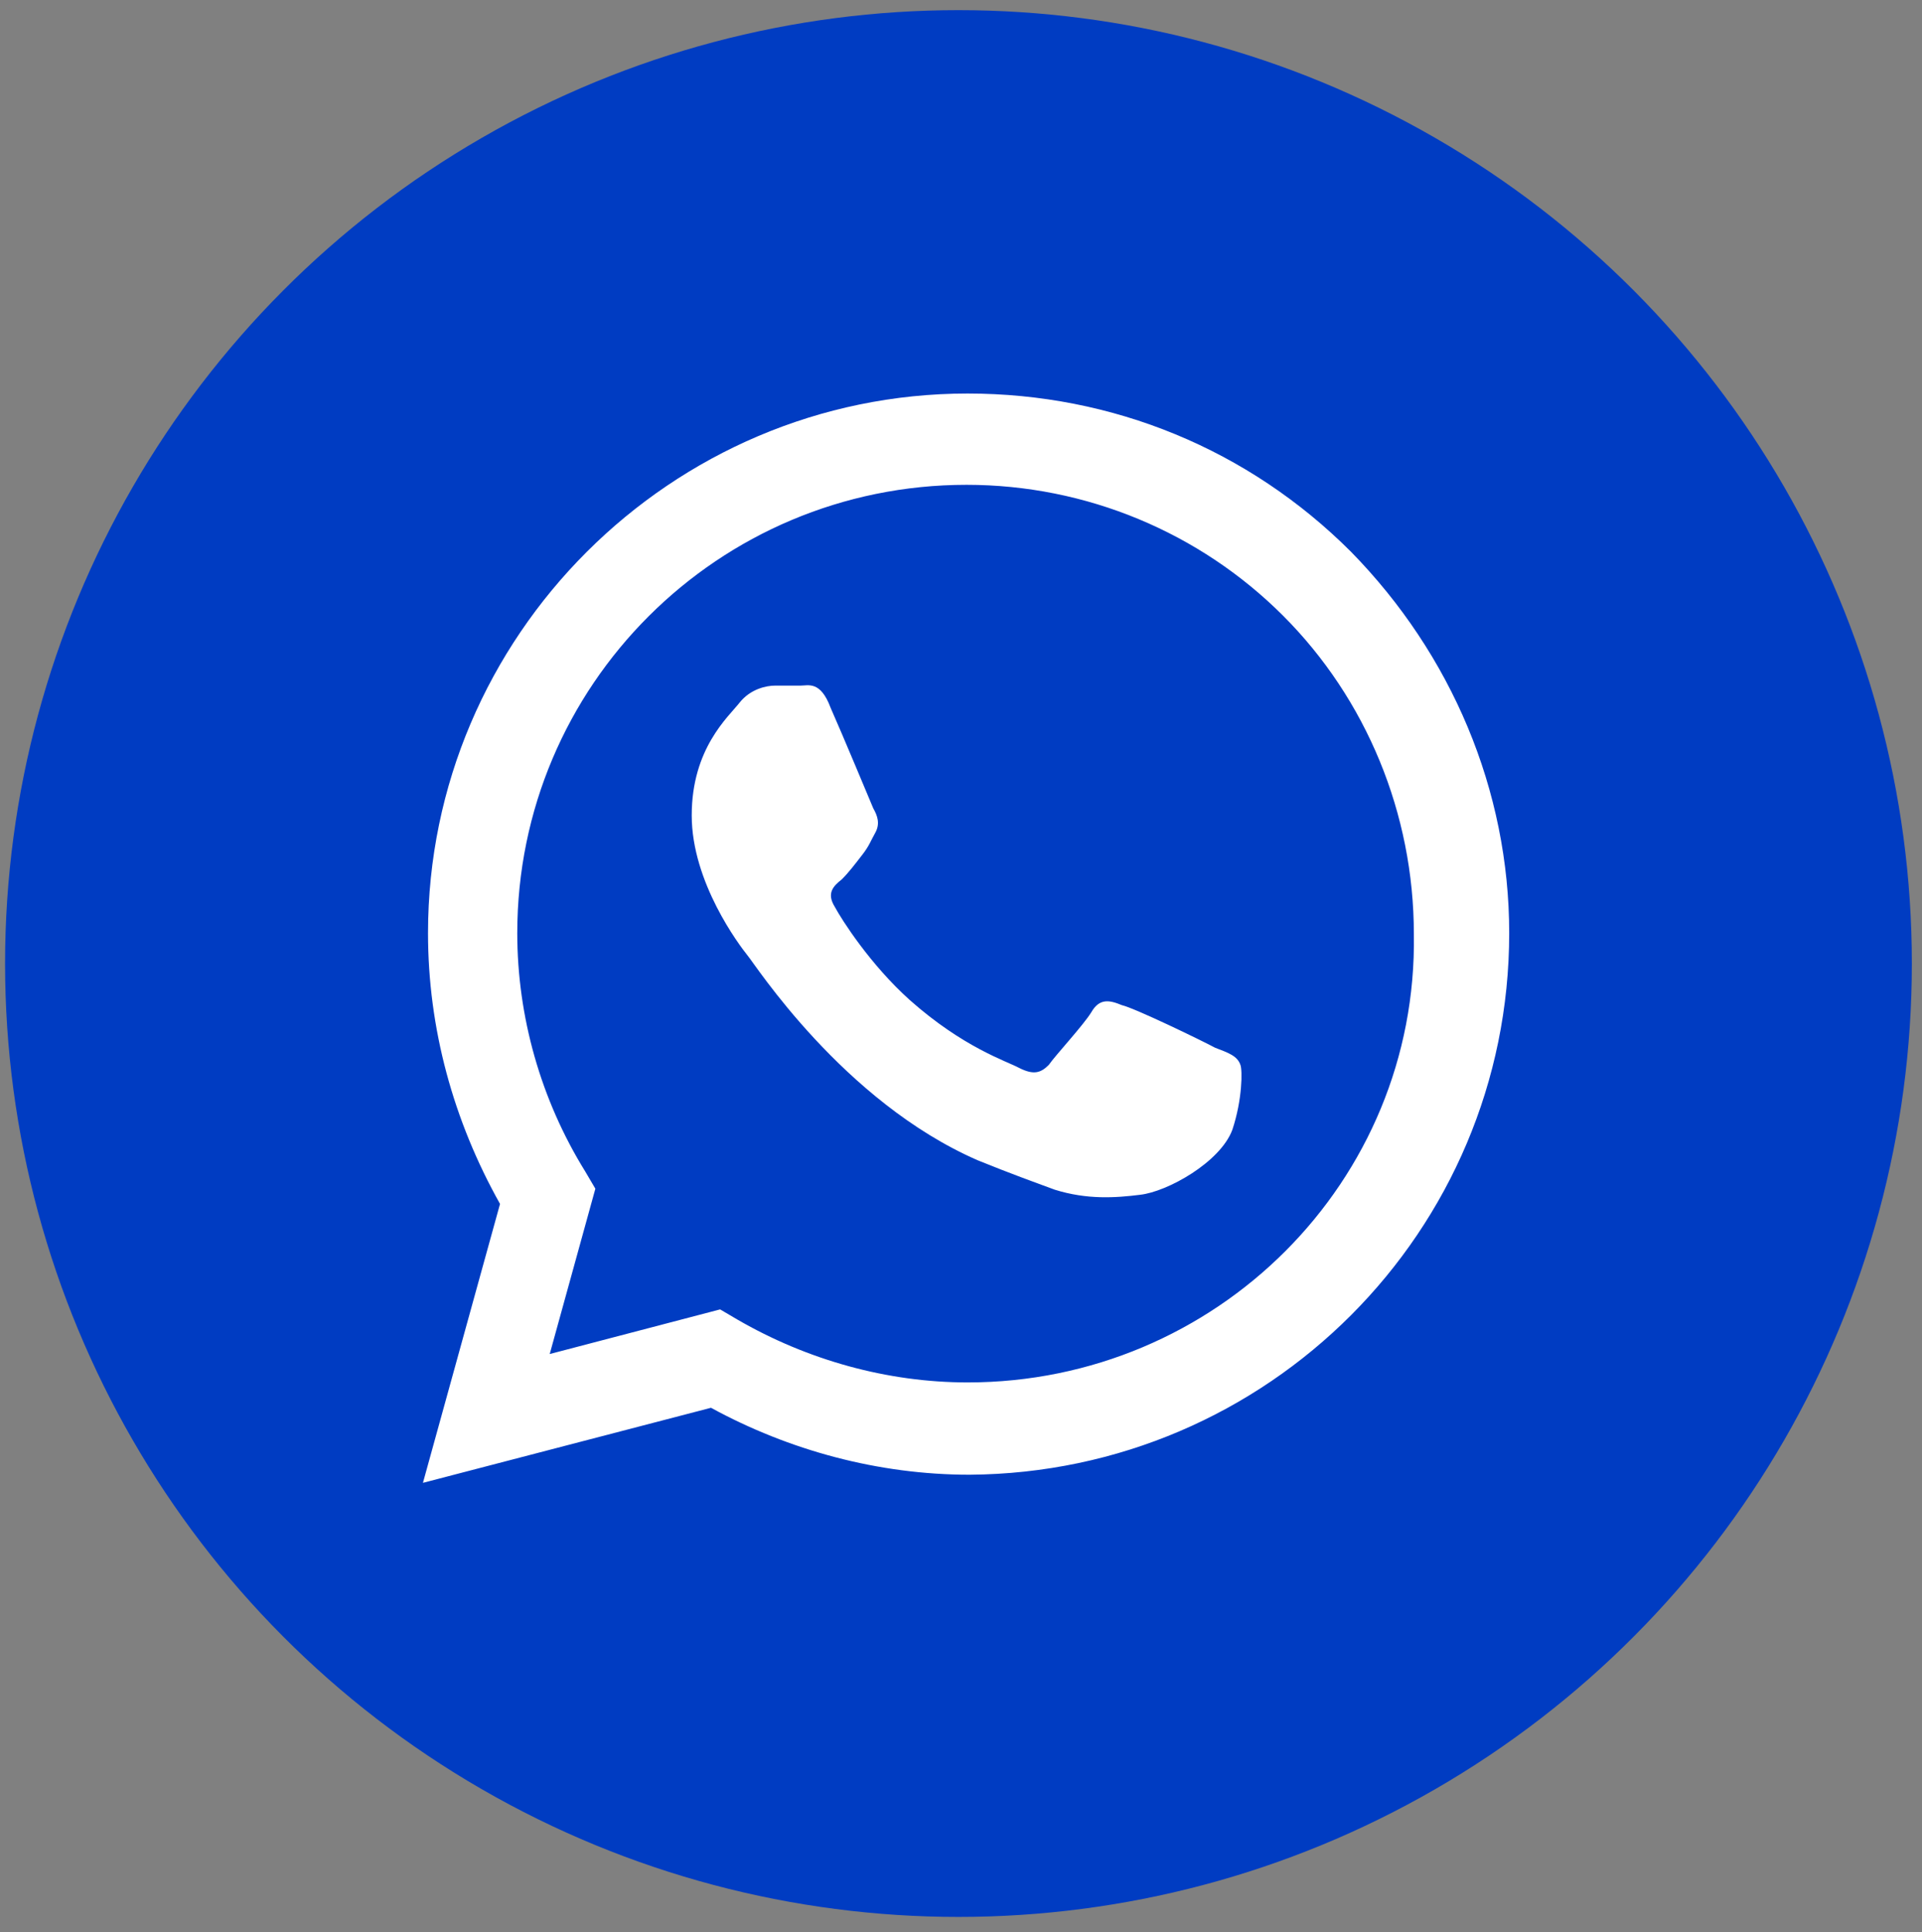
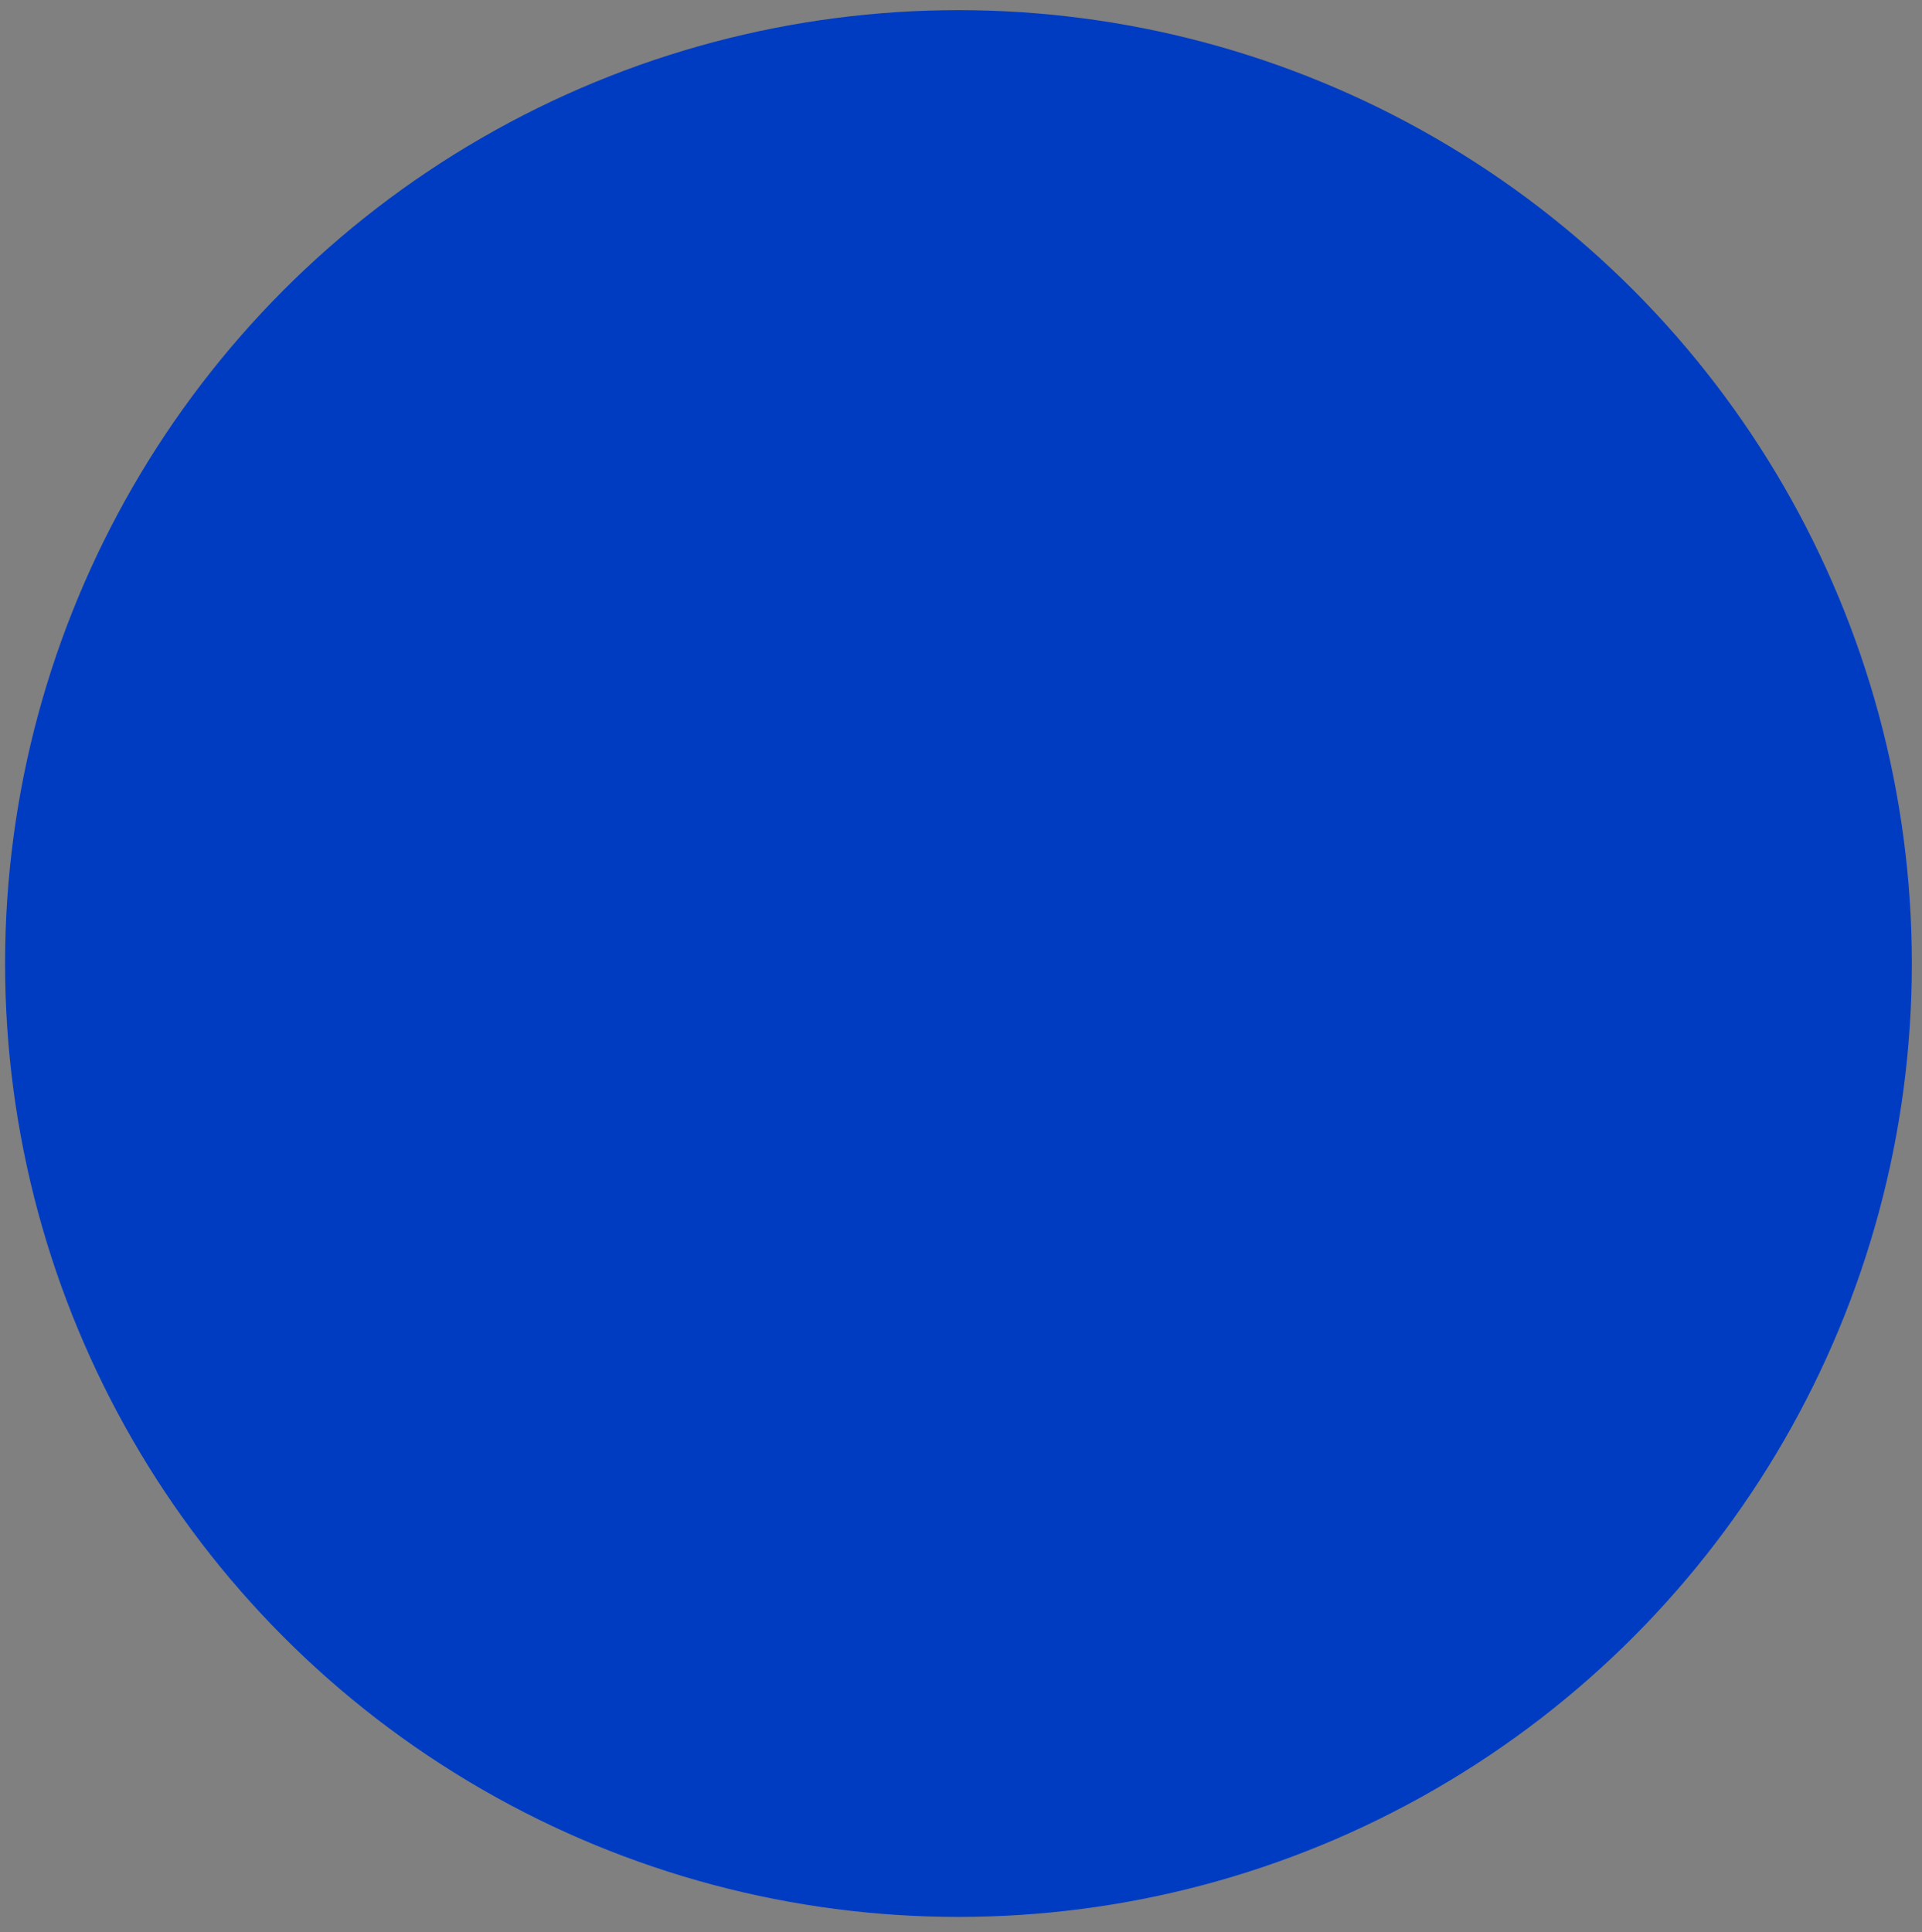
<svg xmlns="http://www.w3.org/2000/svg" version="1.1" id="Calque_2" x="0px" y="0px" viewBox="0 0 189.5 190.5" style="enable-background:new 0 0 189.5 190.5;" xml:space="preserve">
  <rect x="0" y="0" width="189.5" height="190.5" fill="#808080" stroke="none" />
  <style type="text/css">
	.st0{fill:#003CC2;}
	.st1{display:none;}
	.st2{display:inline;fill:none;stroke:#FFFFFF;stroke-width:8;stroke-miterlimit:10;}
	.st3{display:inline;fill:none;stroke:#FFFFFF;stroke-width:8;stroke-linecap:round;stroke-linejoin:round;stroke-miterlimit:10;}
	.st4{display:inline;fill:#003CC2;}
	.st5{fill:#FFFFFF;}
</style>
  <g>
    <circle class="st0" cx="94.5" cy="95" r="94" />
  </g>
  <g id="mail" class="st1">
-     <path class="st2" d="M137.7,128.1H52.8c-2.2,0-4-1.8-4-4V59.7c0-2.2,1.8-4,4-4h84.9c2.2,0,4,1.8,4,4v64.5   C141.7,126.3,139.9,128.1,137.7,128.1z" />
+     <path class="st2" d="M137.7,128.1H52.8c-2.2,0-4-1.8-4-4V59.7c0-2.2,1.8-4,4-4h84.9c2.2,0,4,1.8,4,4C141.7,126.3,139.9,128.1,137.7,128.1z" />
    <polyline class="st3" points="139.3,57.4 94.3,100.4 49.3,57.4  " />
  </g>
  <g class="st1">
    <path class="st4" d="M94.7,1c12.9,0,25,2.5,36.5,7.4c11.4,4.9,21.4,11.6,30,20.2c8.6,8.6,15.3,18.6,20.2,30   c4.9,11.4,7.4,23.6,7.4,36.5c0,13.1-2.5,25.3-7.4,36.6c-4.9,11.4-11.6,21.3-20.2,29.9c-8.6,8.6-18.6,15.3-30,20.2   c-11.4,4.9-23.6,7.4-36.5,7.4c-13.1,0-25.3-2.5-36.6-7.4c-11.4-4.9-21.3-11.6-29.9-20.2C19.6,153,12.9,143,8,131.7   C3.1,120.3,0.6,108.1,0.6,95c0-12.9,2.5-25,7.4-36.5c4.9-11.4,11.6-21.4,20.2-30C36.7,20,46.7,13.3,58,8.4C69.4,3.5,81.6,1,94.7,1z    M58.9,71.1c3.5,0,6.2-1,8.4-3.1c2.1-2,3.2-4.5,3.2-7.5c-0.2-3.1-1.3-5.7-3.3-7.6c-2-1.9-4.7-2.9-7.9-2.9c-3.5,0-6.3,1-8.4,2.9   c-2.1,2-3.2,4.5-3.2,7.6c0,2.9,1,5.4,3,7.5C52.7,70.1,55.4,71.1,58.9,71.1z M69,79.2H48.8v60.6H69V79.2z M141.7,105.1   c0-9.4-2.2-16.3-6.5-20.8c-4.3-4.4-9.9-6.6-16.6-6.6c-5.6,0-9.7,1.2-12.3,3.5c-2.6,2.3-4.6,4.5-5.9,6.6v-8.7H80.2v32.6v28h20.2V106   c0-1,0-1.9,0-2.7c0-0.9,0.2-1.6,0.6-2.2c0.8-1.9,2-3.7,3.6-5.2c1.6-1.5,3.9-2.3,6.8-2.3c3.7,0,6.2,1.3,7.8,3.9   c1.5,2.6,2.3,5.9,2.3,10v32.3h20.2V105.1z M100.1,88.1c0-0.2,0.1-0.3,0.3-0.3v0.3H100.1z" />
  </g>
  <g class="st1">
-     <path class="st4" d="M94.9,0.9c12.9,0,25.1,2.5,36.4,7.4c11.4,4.9,21.4,11.6,29.9,20.1c8.6,8.5,15.3,18.5,20.2,29.9   c4.9,11.5,7.4,23.7,7.4,36.6c0,13.1-2.5,25.4-7.4,36.7c-4.9,11.4-11.7,21.4-20.2,29.9c-8.6,8.6-18.6,15.3-29.9,20.2   c-11.4,4.9-23.5,7.4-36.4,7.4c-13.1,0-25.4-2.5-36.7-7.4c-11.4-4.9-21.4-11.7-29.9-20.2C19.6,153,12.9,143,8,131.7   C3.1,120.3,0.6,108,0.6,94.9C0.6,82,3.1,69.8,8,58.3c4.9-11.5,11.7-21.4,20.2-29.9c8.6-8.5,18.6-15.2,29.9-20.1   C69.5,3.4,81.8,0.9,94.9,0.9z M132.2,80.2c2.1-1.3,3.9-2.8,5.5-4.5c1.5-1.6,3-3.4,4.3-5.4c-1.7,0.8-3.5,1.4-5.4,1.9   c-1.8,0.5-3.8,0.8-5.9,1c4.2-2.5,7.1-6.1,8.7-10.7c-4,2.5-8.2,4.1-12.4,4.9c-3.7-4-8.3-6.1-13.9-6.1c-5.4,0-10,1.8-13.7,5.5   c-3.8,3.7-5.6,8.2-5.6,13.6c0,2.1,0.1,3.7,0.3,4.6c-8.1-0.4-15.5-2.4-22.3-6.1c-6.8-3.7-12.5-8.4-17.4-14.2   c-1.9,3.3-2.9,6.5-2.9,9.5c0,3.5,0.8,6.6,2.3,9.4c1.5,2.8,3.7,5.1,6.4,6.8c-3.1,0-6-0.8-8.7-2.3v0.3c0,4.6,1.5,8.7,4.5,12.1   c3,3.5,6.7,5.7,11.1,6.7c-1,0.4-1.8,0.6-2.6,0.6c-0.8,0-1.6,0-2.6,0c-0.6,0-1.2,0-1.9,0c-0.7,0-1.3-0.1-1.9-0.3   c1.3,3.9,3.7,7,6.9,9.5c3.3,2.5,7,3.9,11.3,4c-6.9,5.4-14.9,8.1-24,8.1c-2.1,0-3.7-0.1-4.6-0.3c4.2,2.7,8.9,4.8,13.9,6.4   c5,1.5,10.2,2.3,15.6,2.3c8.9,0,16.7-1.6,23.6-4.9c6.8-3.3,12.6-7.6,17.4-12.9c4.7-5.3,8.3-11.2,10.7-17.8c2.4-6.6,3.6-13,3.6-19.4   C132.5,81.6,132.4,80.7,132.2,80.2z" />
-   </g>
+     </g>
  <g class="st1">
-     <path class="st4" d="M95.1,0.8c12.9,0,25.2,2.5,36.7,7.4c11.5,4.9,21.5,11.7,30,20.2c8.5,8.5,15.2,18.5,20.2,30   c4.9,11.5,7.4,23.7,7.4,36.7c0,13-2.5,25.1-7.4,36.5c-4.9,11.4-11.7,21.4-20.2,30c-8.5,8.6-18.5,15.4-30,20.3   c-11.5,4.9-23.7,7.4-36.7,7.4c-13,0-25.1-2.5-36.5-7.4c-11.4-4.9-21.4-11.7-30-20.3c-8.6-8.6-15.4-18.6-20.3-30   C3.3,120.1,0.9,108,0.9,95c0-13,2.5-25.2,7.4-36.7c4.9-11.5,11.7-21.5,20.3-30c8.6-8.5,18.6-15.2,30-20.2C70,3.2,82.1,0.8,95.1,0.8   z M117.1,78.2h-15.1v-9.6c0-1.9,0.5-3.2,1.5-3.8c1-0.6,1.9-0.9,2.9-0.9h10.4V47.7h-14.5c-4.1,0-7.4,0.7-10,2   c-2.6,1.4-4.6,3-6.1,5.1c-1.5,2-2.4,4.2-2.9,6.4c-0.5,2.2-0.7,4.3-0.7,6.2v10.7h-9.3V95h9.3v47h19.4V95h13.3L117.1,78.2z" />
-   </g>
+     </g>
  <g id="WA_Logo">
    <g>
-       <path class="st5" d="M133.2,54.4c-10.1-10.1-23.5-15.6-37.8-15.6c-29.2,0-53.2,23.9-53.2,53.2c0,9.4,2.5,18.5,7.1,26.7l-7.6,27.5    l28.4-7.4c7.7,4.2,16.5,6.6,25.5,6.6l0,0l0,0c29.4-0.2,53.2-24,53.2-53.4C148.8,77.9,143.1,64.5,133.2,54.4z M95.4,136.3    L95.4,136.3c-7.9,0-15.8-2.2-22.7-6.2l-1.7-1l-16.8,4.4l4.5-16.3l-1-1.7c-4.4-7.1-6.7-15.3-6.7-23.5c0-24.4,19.8-44.2,44.3-44.2    c11.8,0,23,4.7,31.2,12.9s12.9,19.5,12.9,31.4C139.8,116.5,119.9,136.3,95.4,136.3z M119.8,103.3c-1.3-0.7-7.9-3.9-9.2-4.2    c-1.2-0.5-2.2-0.7-3,0.7c-0.8,1.3-3.5,4.2-4.2,5.2c-0.8,0.8-1.5,1-2.9,0.3c-1.3-0.7-5.5-2-10.8-6.7c-3.9-3.5-6.7-7.9-7.4-9.2    c-0.8-1.3-0.2-2,0.7-2.7c0.7-0.7,1.3-1.5,2-2.4s0.8-1.3,1.3-2.2s0.2-1.7-0.2-2.4c-0.3-0.7-3-7.2-4.2-9.9c-1-2.7-2.2-2.2-3-2.2    s-1.7,0-2.5,0s-2.4,0.3-3.5,1.7s-4.7,4.5-4.7,11.1s4.7,12.8,5.5,13.8c0.7,0.8,9.4,14.4,22.7,20.2c3.2,1.3,5.7,2.2,7.6,2.9    c3.2,1,6,0.8,8.4,0.5c2.7-0.3,7.9-3.2,9.1-6.4c1-3,1-5.9,0.8-6.4C122,104.1,121.1,103.8,119.8,103.3z" />
-     </g>
+       </g>
  </g>
</svg>